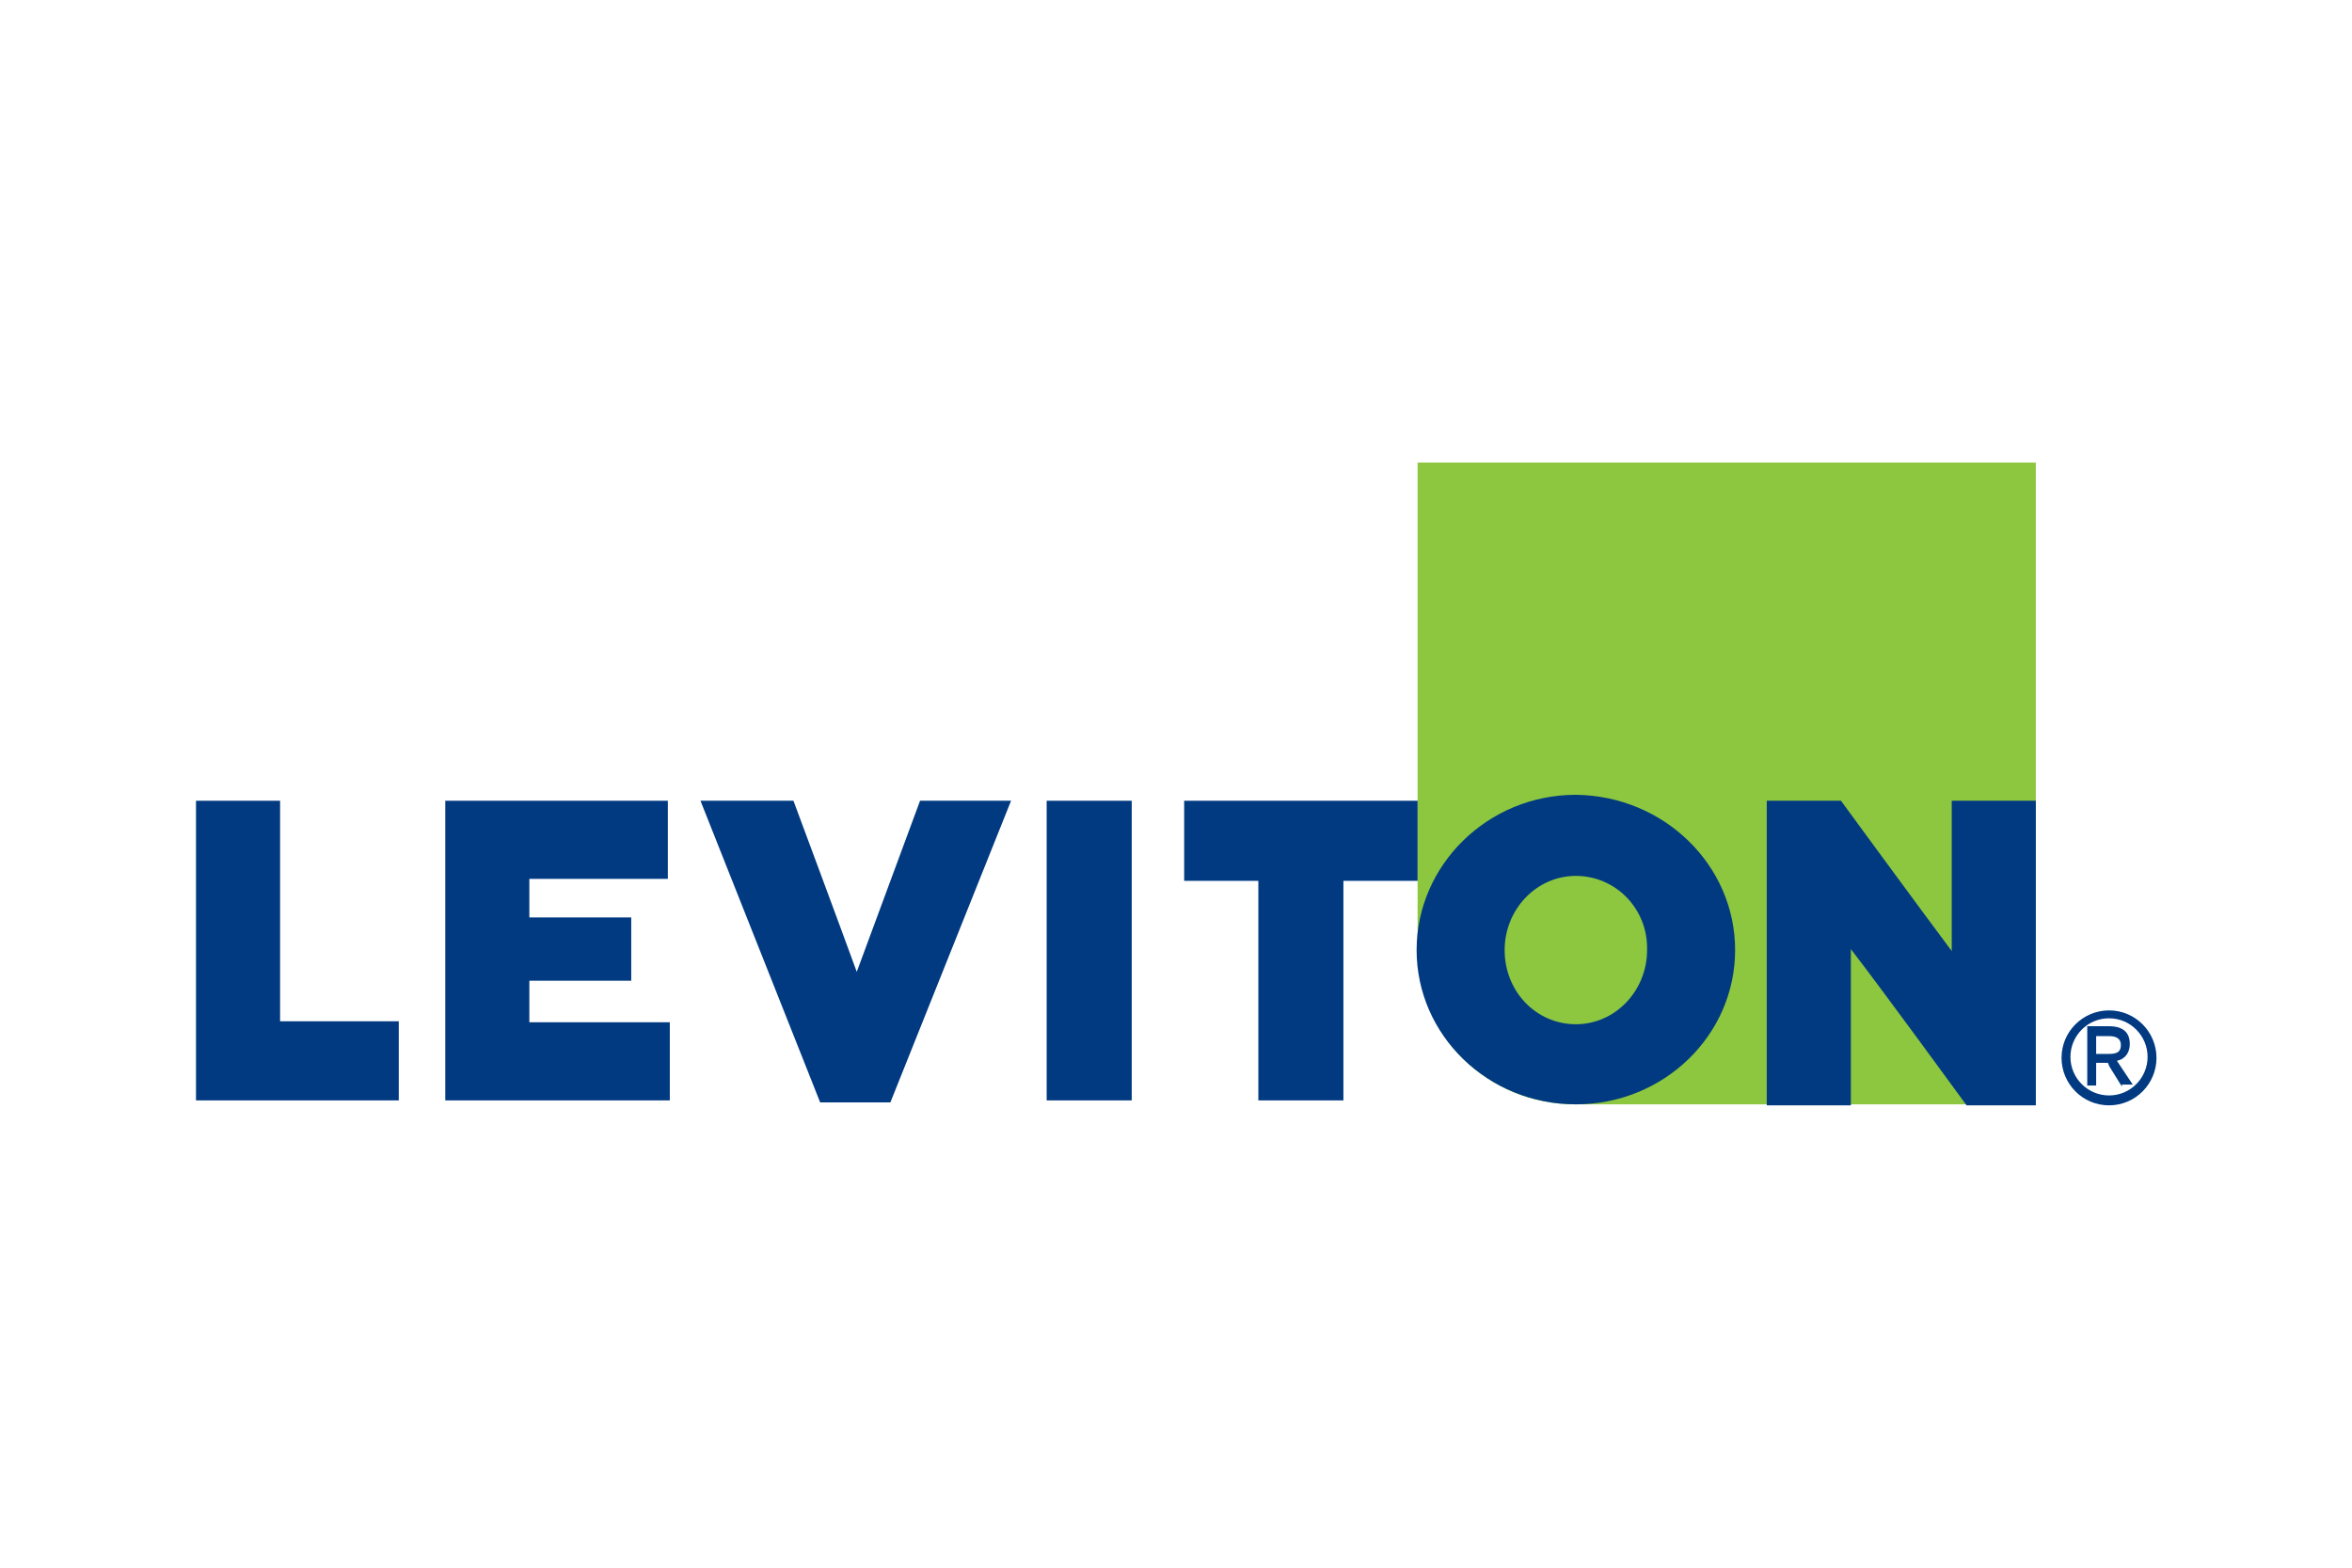
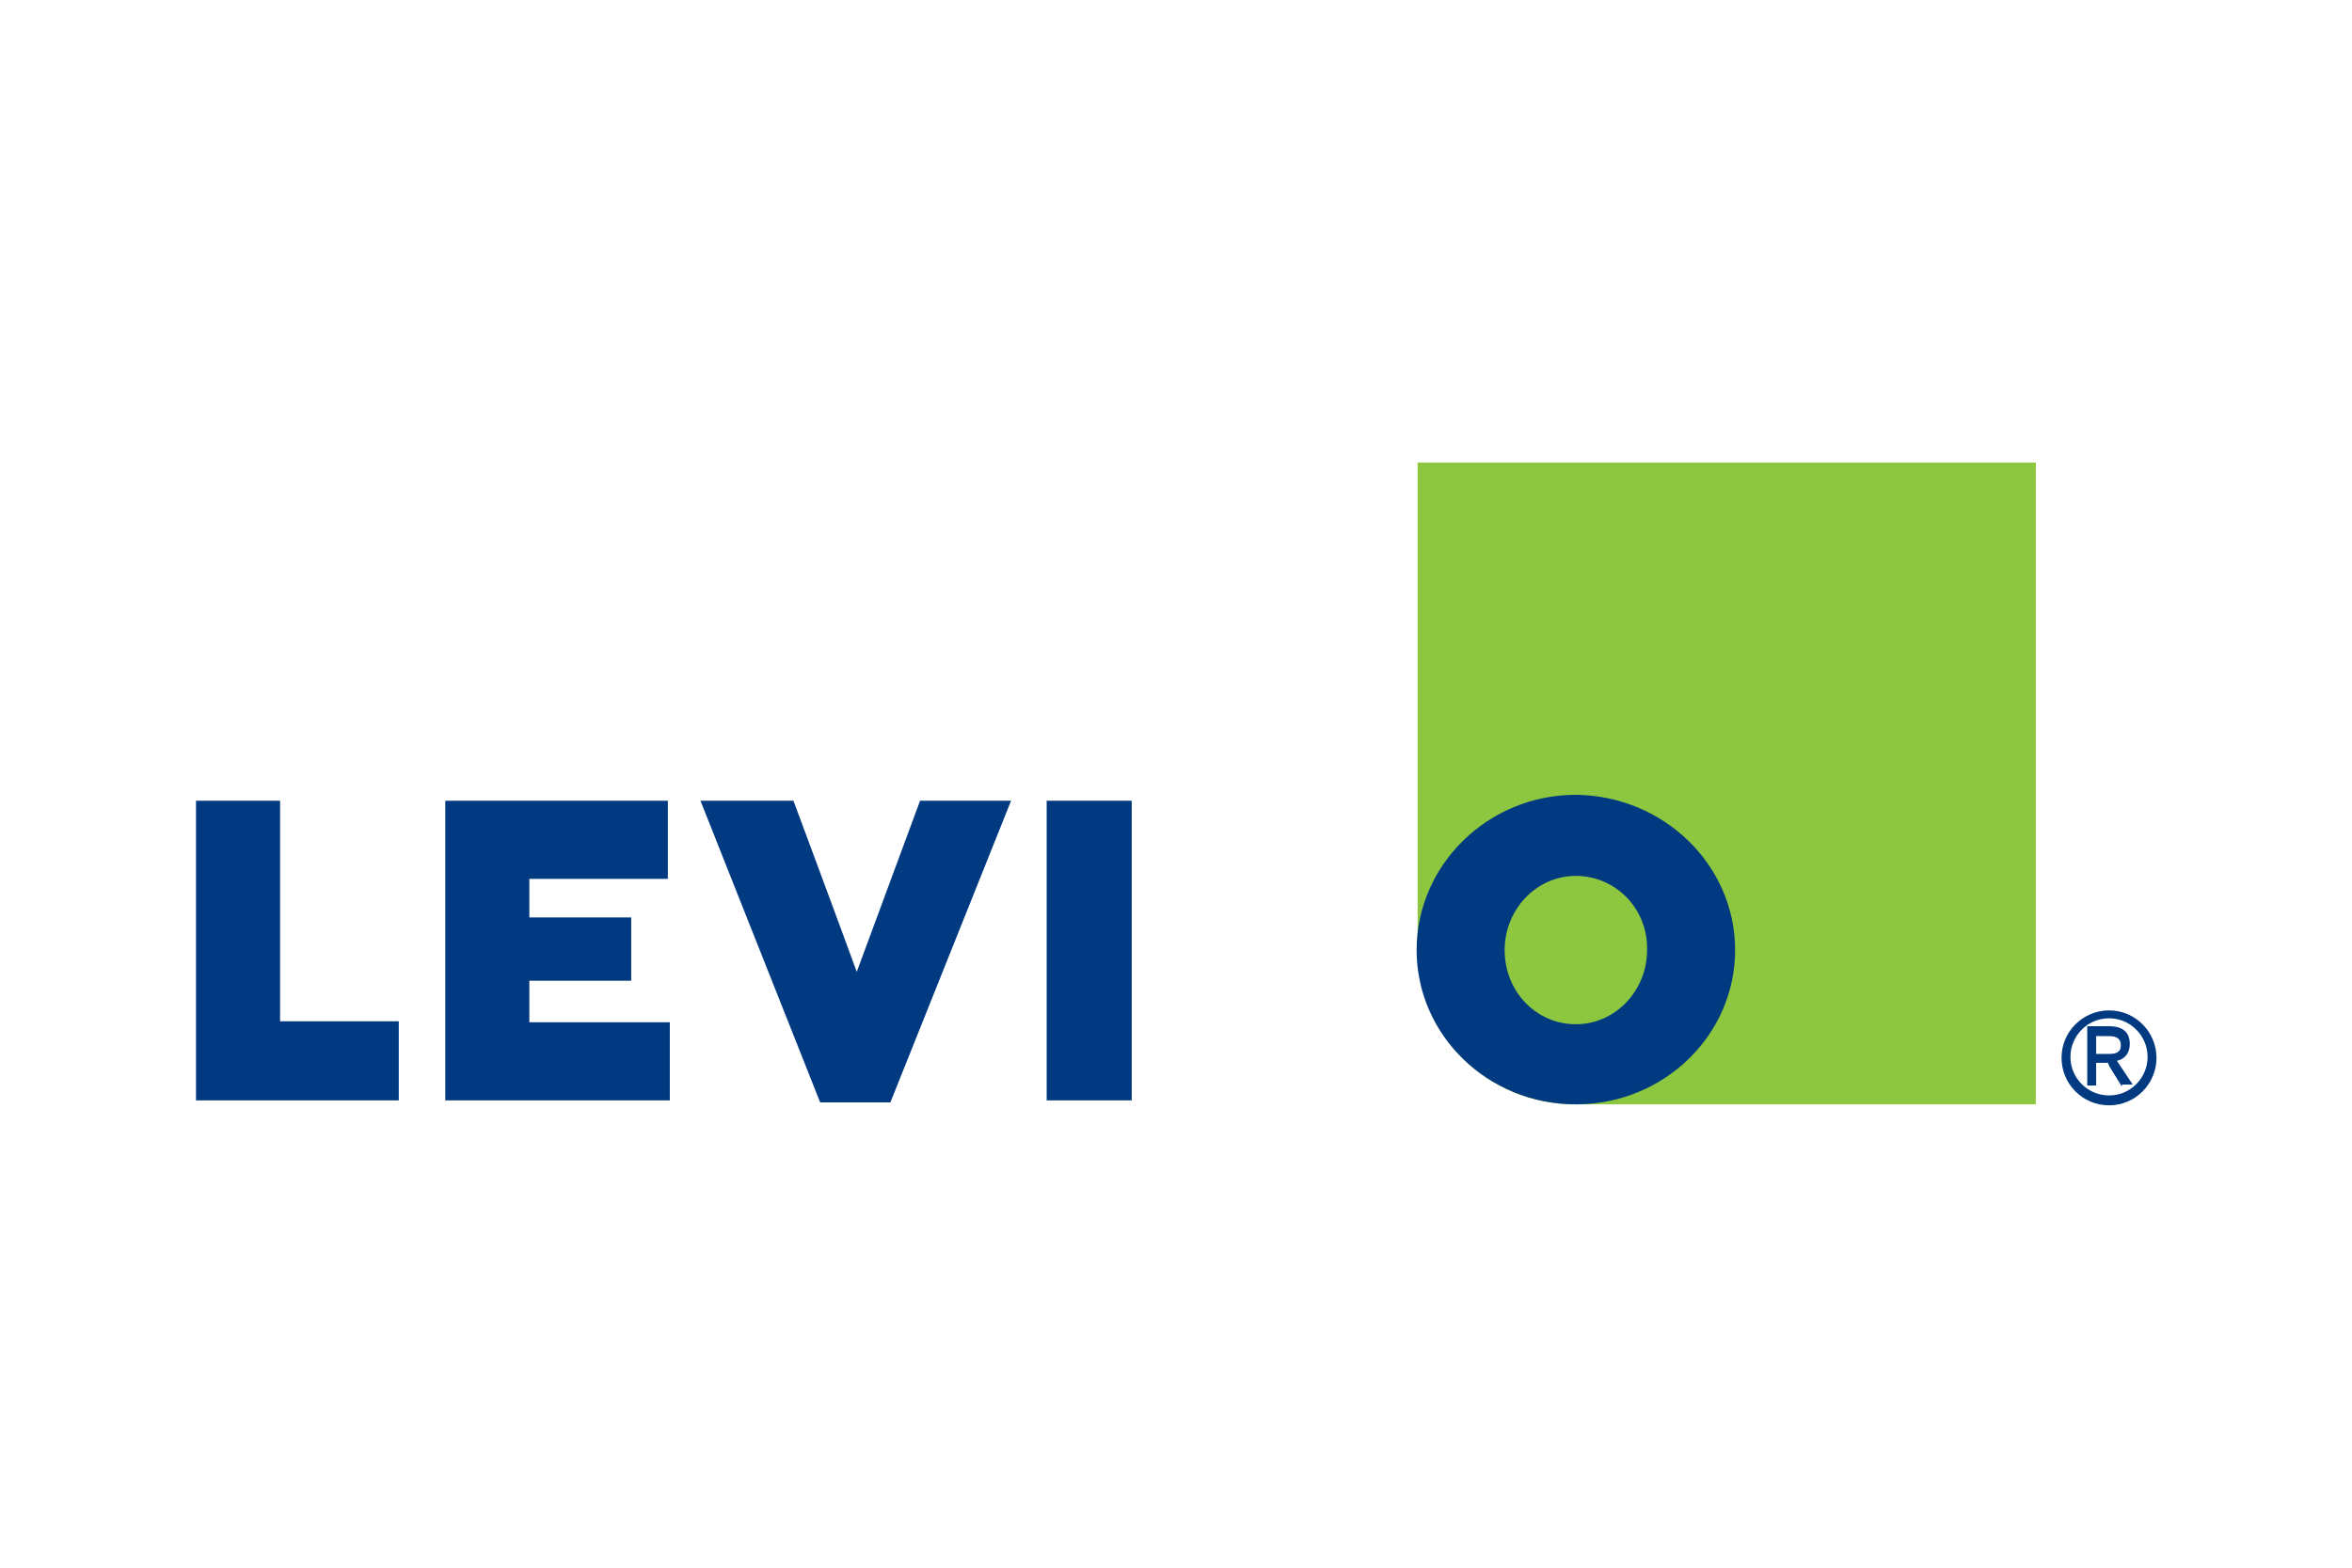
<svg xmlns="http://www.w3.org/2000/svg" width="100%" height="100%" viewBox="0 0 360 240" version="1.1" xml:space="preserve" style="fill-rule:evenodd;clip-rule:evenodd;stroke-linejoin:round;stroke-miterlimit:2;">
  <g transform="matrix(1.514,0,0,1.514,28.638,68.537)">
    <path d="M124.4,50.9C124.4,55.1 126.1,58.9 129,61.8C132,64.7 135.9,66.4 140.4,66.4L186.9,66.4L186.9,1.5L124.4,1.5L124.4,50.9Z" style="fill:rgb(141,198,63);fill-rule:nonzero;" />
    <path d="M156.5,50.8C156.5,59.4 149.3,66.4 140.4,66.4C131.5,66.4 124.3,59.4 124.3,50.8C124.3,42.2 131.5,35.1 140.4,35.1C149.3,35.2 156.5,42.2 156.5,50.8M140.4,43.3C136.4,43.3 133.2,46.7 133.2,50.8C133.2,55 136.4,58.3 140.4,58.3C144.4,58.3 147.6,54.9 147.6,50.8C147.7,46.6 144.4,43.3 140.4,43.3" style="fill:rgb(1,58,129);fill-rule:nonzero;" />
    <path d="M0.9,35.7L0.9,66L21.4,66L21.4,58L9.4,58L9.4,35.7L0.9,35.7Z" style="fill:rgb(1,58,129);fill-rule:nonzero;" />
    <path d="M26.1,35.7L26.1,66L48.8,66L48.8,58.1L34.6,58.1L34.6,53.9L44.9,53.9L44.9,47.5L34.6,47.5L34.6,43.6L48.6,43.6L48.6,35.7L26.1,35.7Z" style="fill:rgb(1,58,129);fill-rule:nonzero;" />
    <path d="M74.1,35.7C74.1,35.7 69.3,48.7 67.7,53C66.1,48.6 61.3,35.7 61.3,35.7L51.9,35.7L64,66.2L71.1,66.2L83.3,35.7L74.1,35.7Z" style="fill:rgb(1,58,129);fill-rule:nonzero;" />
    <rect x="86.9" y="35.7" width="8.6" height="30.3" style="fill:rgb(1,58,129);" />
-     <path d="M100.8,35.7L100.8,43.8L108.3,43.8L108.3,66L116.9,66L116.9,43.8L124.4,43.8L124.4,35.7L100.8,35.7Z" style="fill:rgb(1,58,129);fill-rule:nonzero;" />
-     <path d="M178.4,35.7L178.4,50.9C175.4,46.9 167.2,35.7 167.2,35.7L159.7,35.7L159.7,66.5L168.2,66.5L168.2,50.7C171.3,54.7 179.9,66.5 179.9,66.5L186.9,66.5L186.9,35.7L178.4,35.7Z" style="fill:rgb(1,58,129);fill-rule:nonzero;" />
    <path d="M194.3,66.5C191.6,66.5 189.5,64.3 189.5,61.7C189.5,59 191.7,56.9 194.3,56.9C197,56.9 199.1,59.1 199.1,61.7C199.1,64.3 197,66.5 194.3,66.5M194.3,57.7C192.1,57.7 190.4,59.5 190.4,61.6C190.4,63.8 192.2,65.5 194.3,65.5C196.5,65.5 198.2,63.7 198.2,61.6C198.2,59.5 196.5,57.7 194.3,57.7M195.6,64.6L194.3,62.5C194.3,62.4 194.2,62.3 194.2,62.2L193,62.2L193,64.5L192.1,64.5L192.1,58.5L194.3,58.5C195.8,58.5 196.4,59.2 196.4,60.3C196.4,61.1 196,61.8 195.1,62L196.7,64.4L195.6,64.4L195.6,64.6ZM194.3,59.5L193,59.5L193,61.3L194.3,61.3C195.1,61.3 195.5,61.1 195.5,60.4C195.5,59.8 195.1,59.5 194.3,59.5" style="fill:rgb(1,58,129);fill-rule:nonzero;" />
  </g>
</svg>